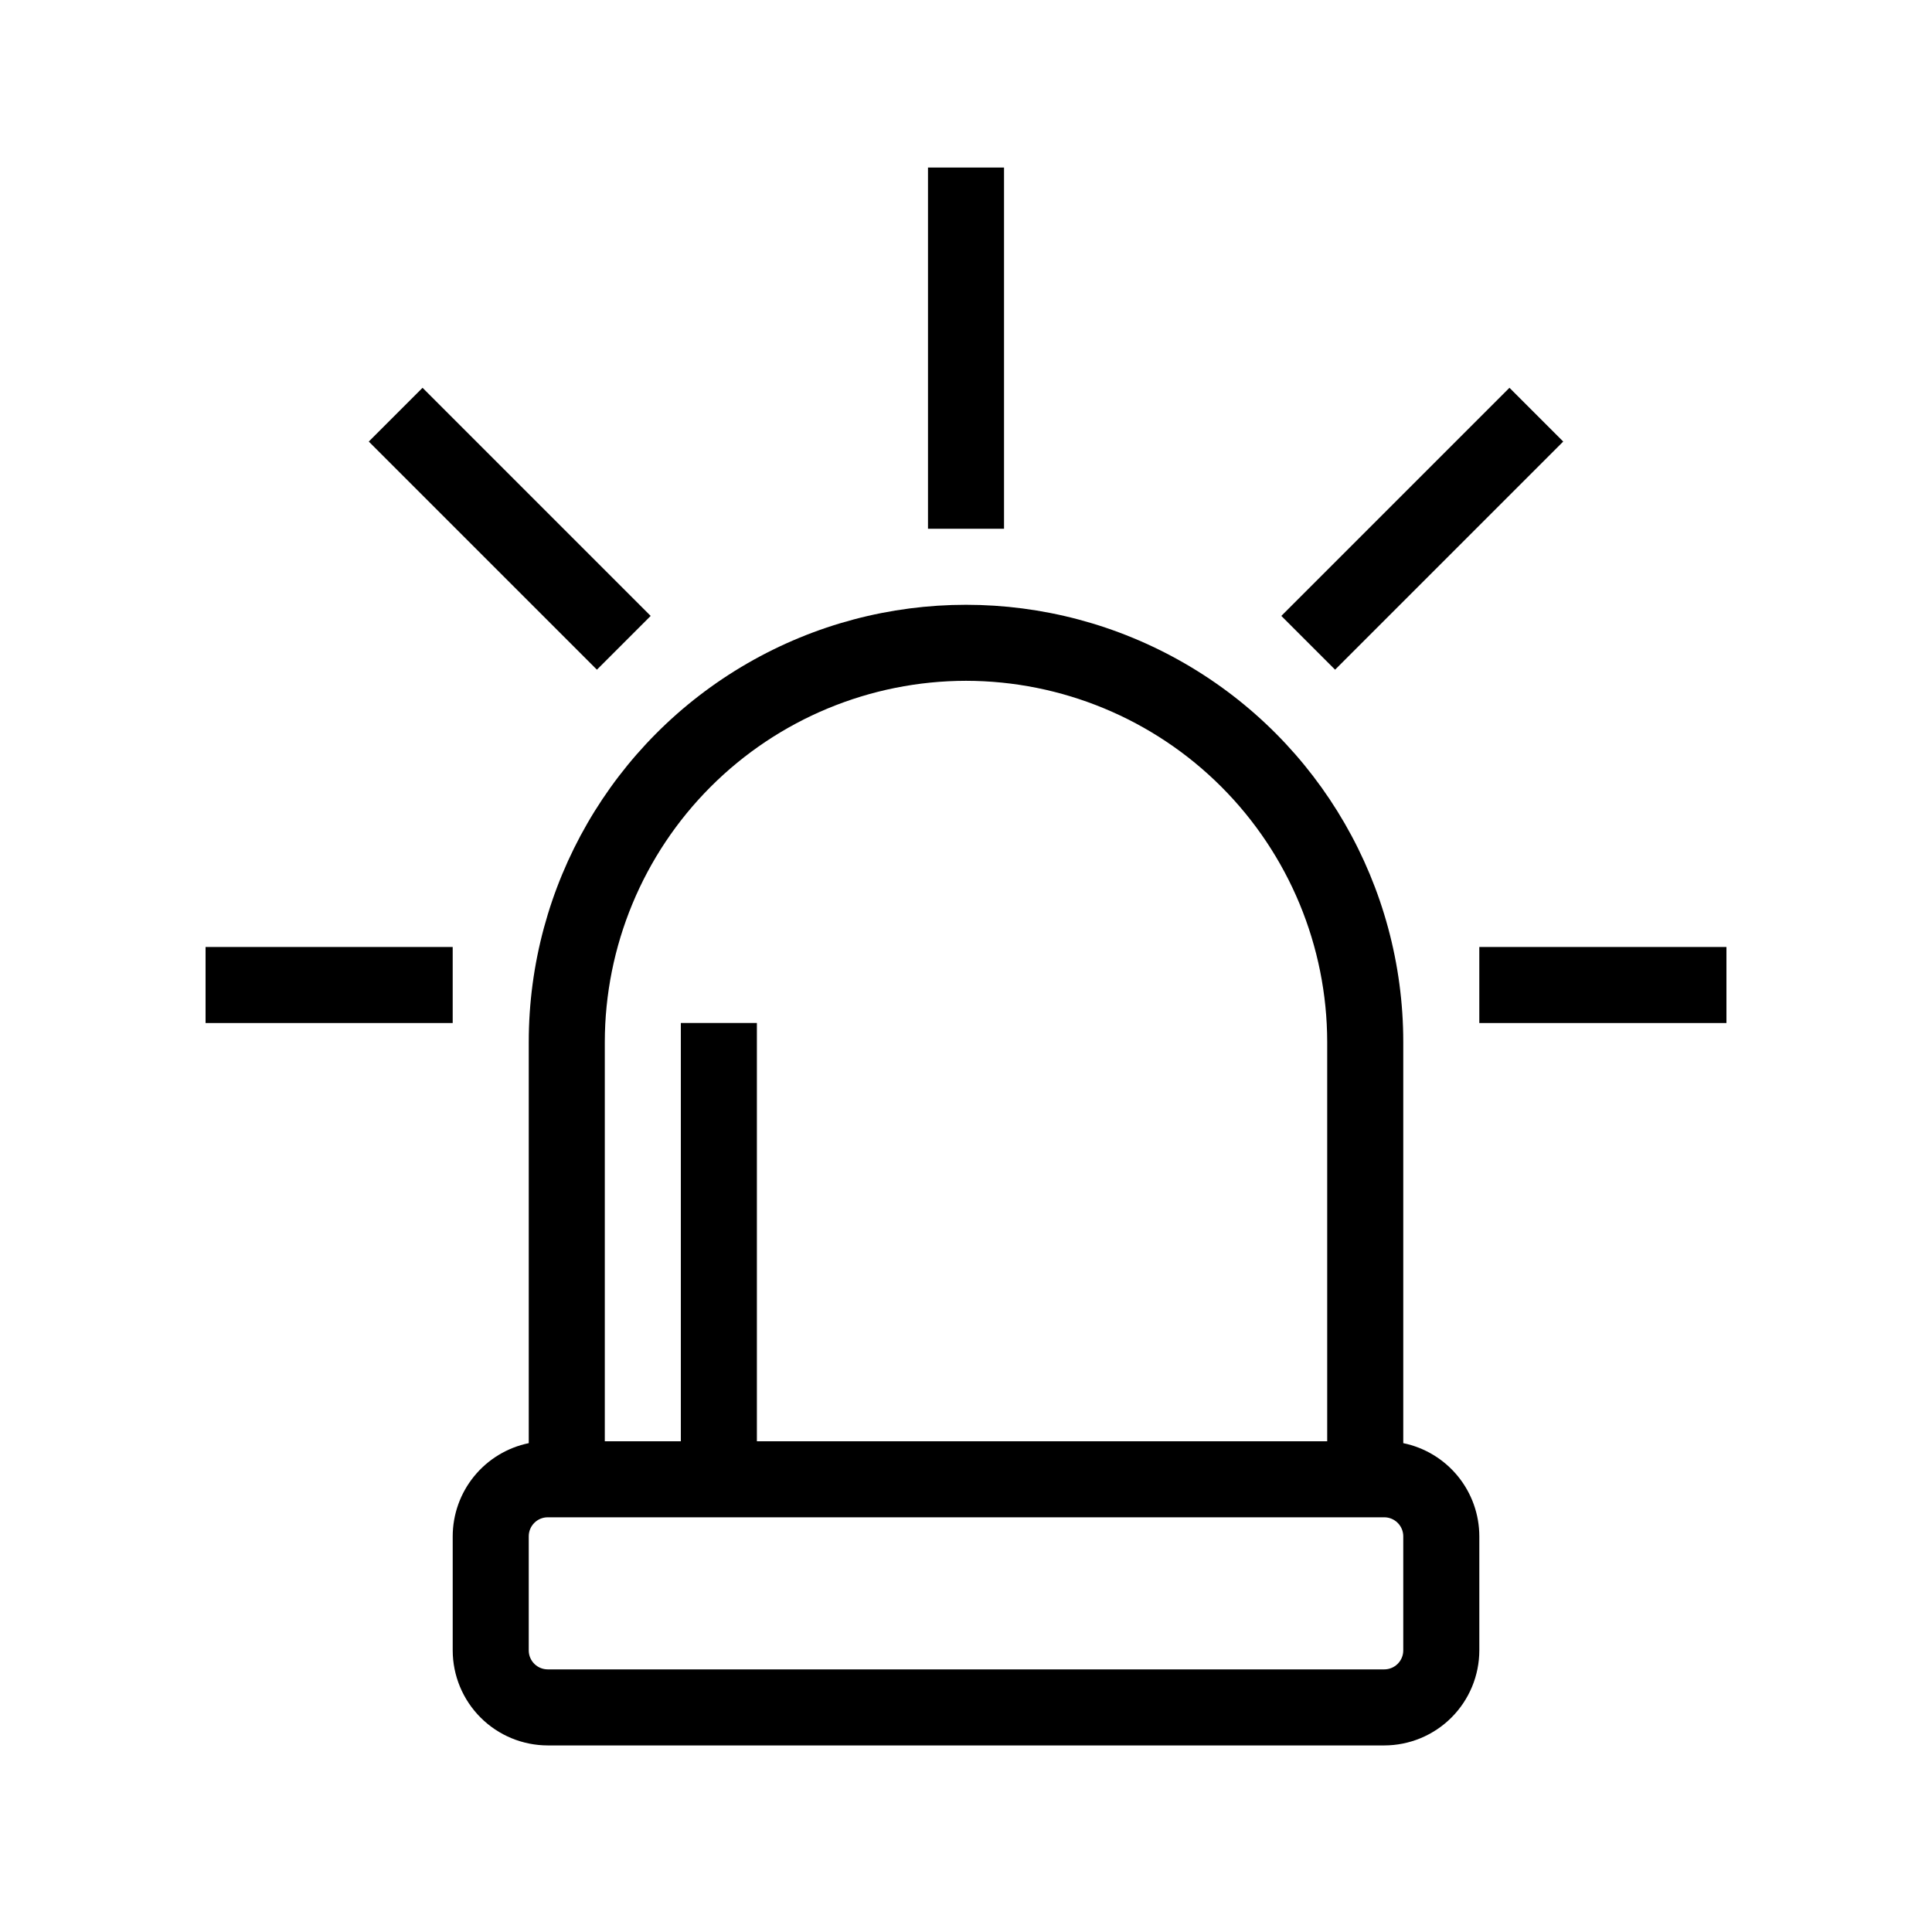
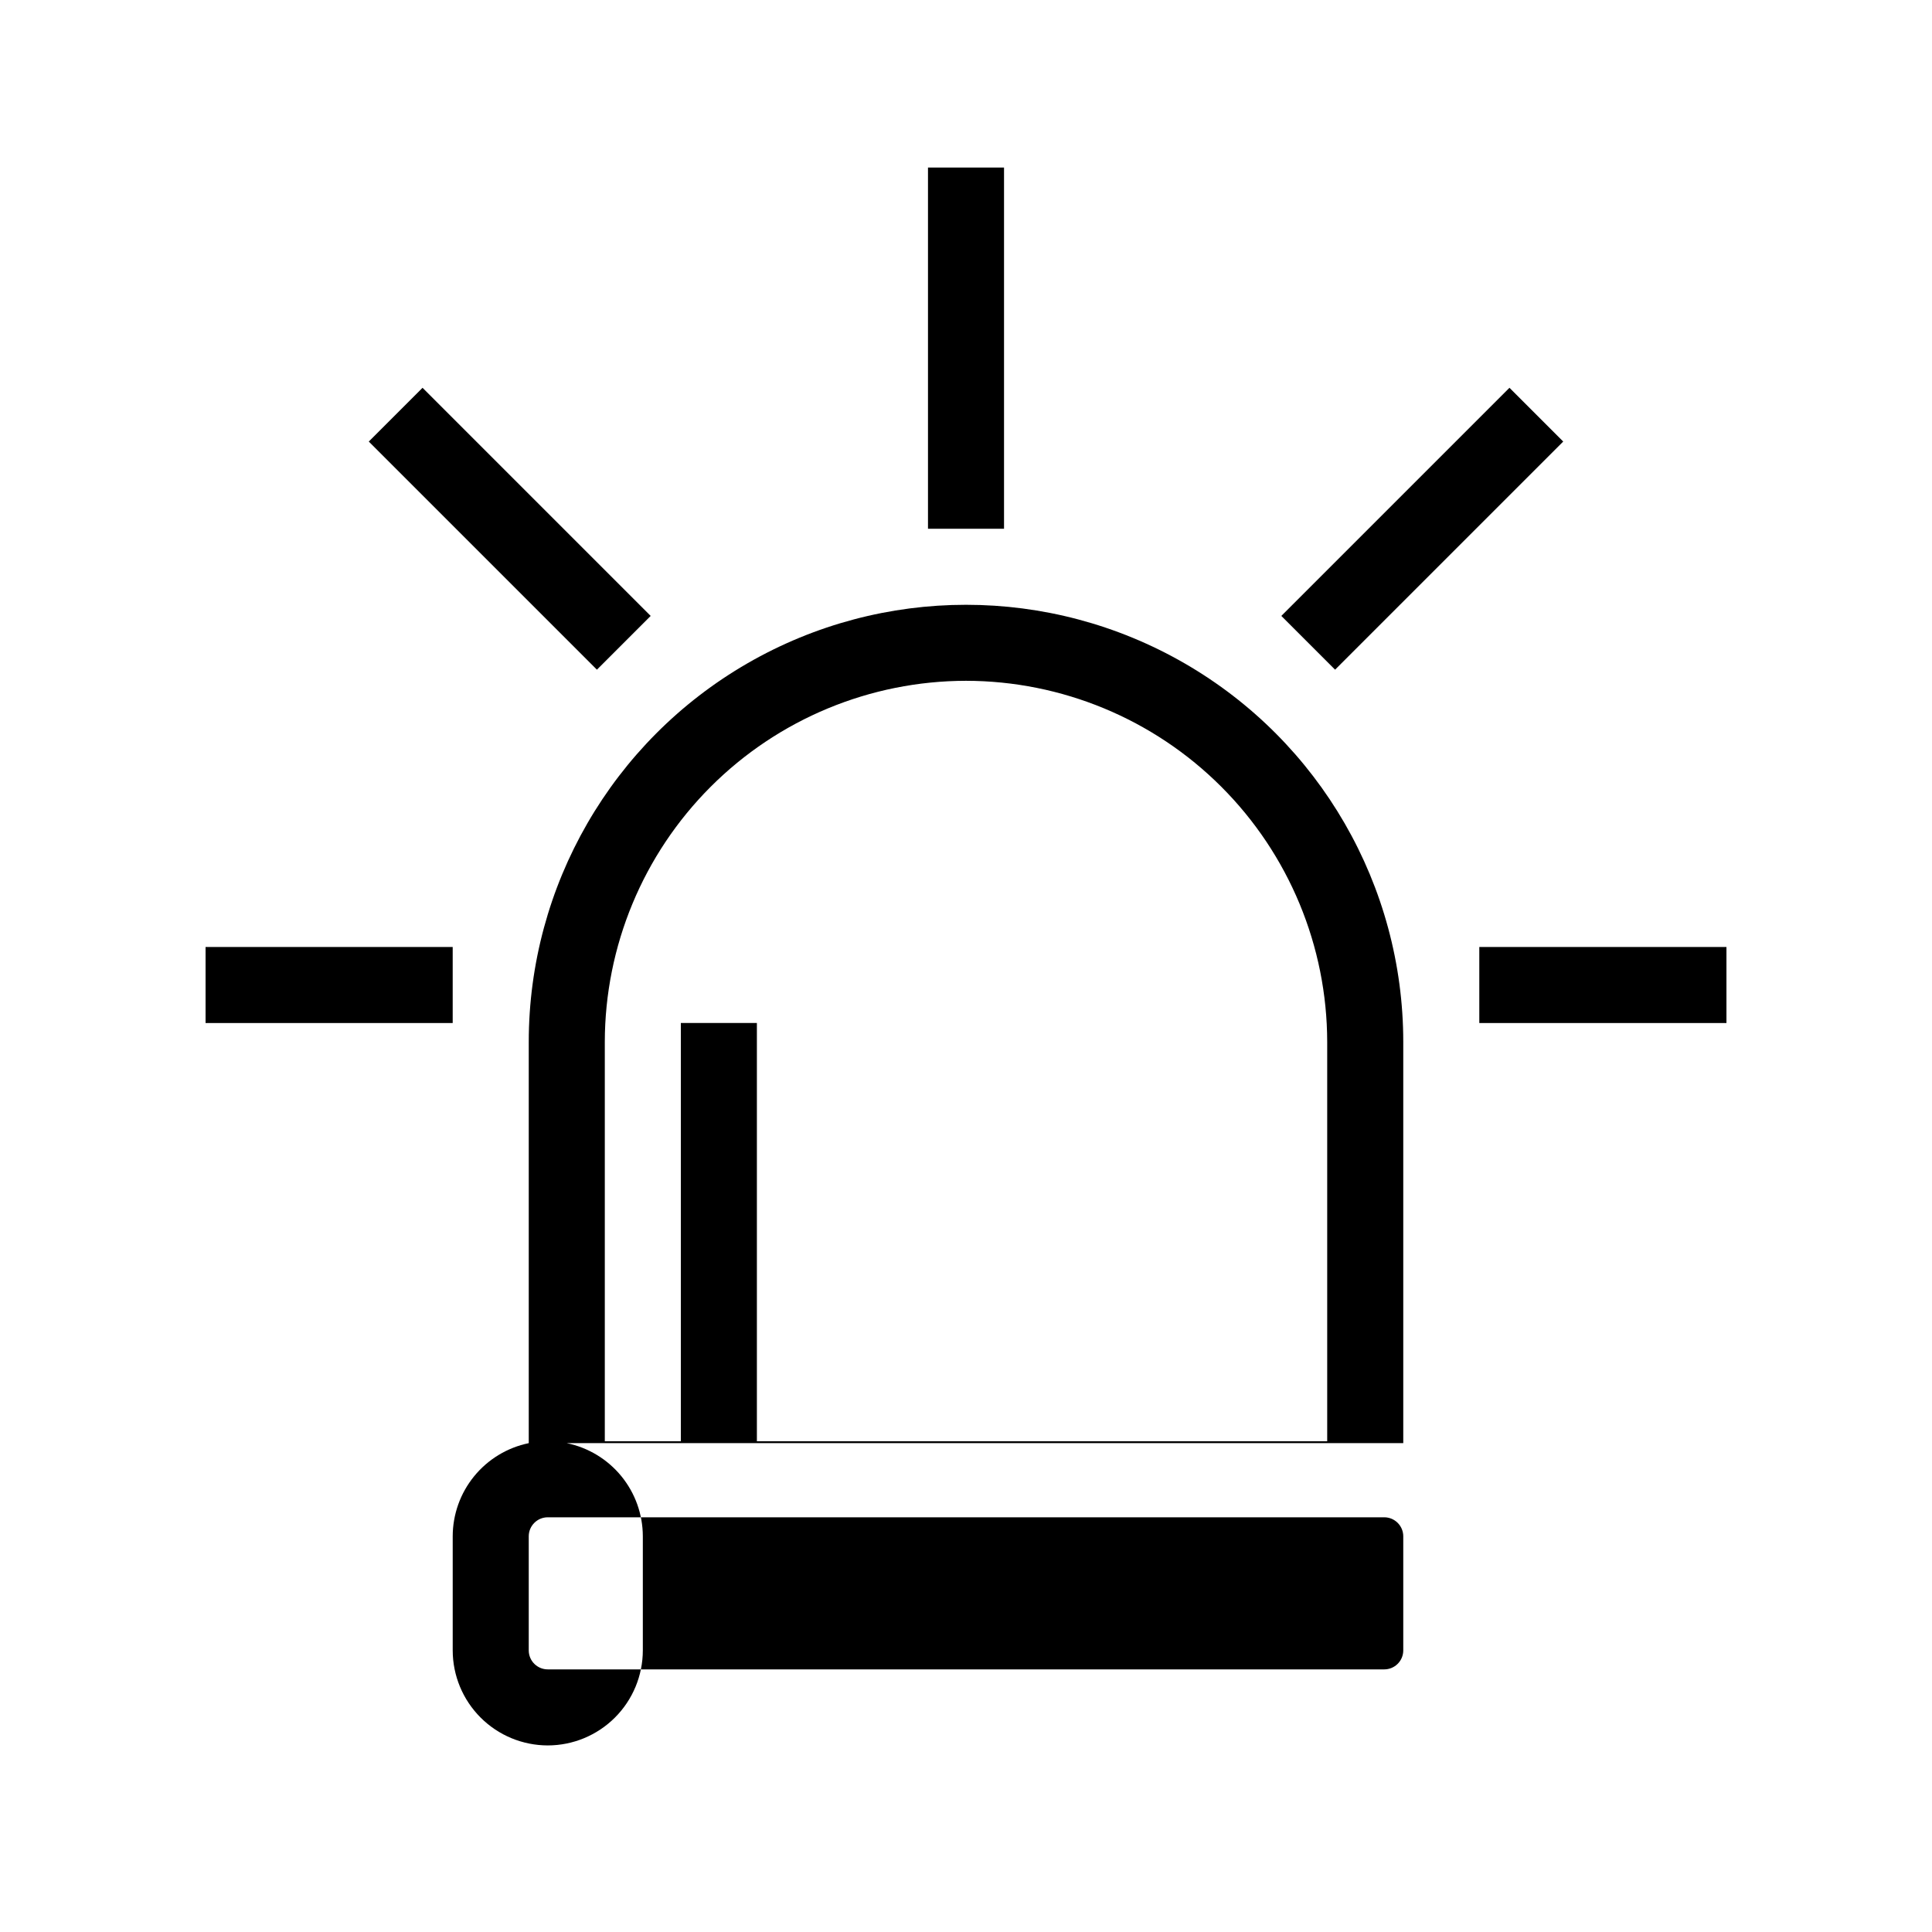
<svg xmlns="http://www.w3.org/2000/svg" fill="#000000" width="800px" height="800px" version="1.1" viewBox="144 144 512 512">
-   <path d="m515.88 526.45v-106.3c0-41.398-22.086-79.652-57.938-100.35s-80.023-20.699-115.88 0c-35.852 20.699-57.938 58.953-57.938 100.35v106.3c-5.684 1.172-10.793 4.266-14.465 8.762s-5.68 10.121-5.688 15.926v30.23c0.008 6.676 2.664 13.078 7.387 17.801 4.723 4.723 11.125 7.379 17.805 7.387h221.68c6.68-0.008 13.082-2.664 17.805-7.387s7.379-11.125 7.387-17.801v-30.23c-0.008-5.805-2.016-11.43-5.688-15.926s-8.777-7.59-14.465-8.762zm-115.88-202.03c25.379 0.031 49.707 10.125 67.652 28.07 17.945 17.945 28.039 42.277 28.07 67.656v105.8h-151.14v-110.84h-20.152v110.84h-20.152v-105.8c0.031-25.379 10.125-49.711 28.07-67.656 17.945-17.945 42.277-28.039 67.656-28.07zm115.88 256.95c0 1.336-0.531 2.617-1.477 3.562-0.945 0.945-2.227 1.473-3.562 1.473h-221.68c-2.781 0-5.039-2.254-5.039-5.035v-30.23c0-2.781 2.258-5.039 5.039-5.039h221.68c1.336 0 2.617 0.531 3.562 1.477 0.945 0.945 1.477 2.227 1.477 3.562zm-251.91-166.26h-65.492v-20.152h65.492zm38.219-93.637-60.457-60.457 14.246-14.246 60.457 60.457zm107.89-37.355h-20.152v-95.723h20.152zm148.19-23.105-60.457 60.457-14.246-14.246 60.457-60.457zm-22.238 133.95h65.496v20.152h-65.496z" />
+   <path d="m515.88 526.45v-106.3c0-41.398-22.086-79.652-57.938-100.35s-80.023-20.699-115.88 0c-35.852 20.699-57.938 58.953-57.938 100.35v106.3c-5.684 1.172-10.793 4.266-14.465 8.762s-5.68 10.121-5.688 15.926v30.23c0.008 6.676 2.664 13.078 7.387 17.801 4.723 4.723 11.125 7.379 17.805 7.387c6.68-0.008 13.082-2.664 17.805-7.387s7.379-11.125 7.387-17.801v-30.23c-0.008-5.805-2.016-11.43-5.688-15.926s-8.777-7.59-14.465-8.762zm-115.88-202.03c25.379 0.031 49.707 10.125 67.652 28.07 17.945 17.945 28.039 42.277 28.07 67.656v105.8h-151.14v-110.84h-20.152v110.84h-20.152v-105.8c0.031-25.379 10.125-49.711 28.07-67.656 17.945-17.945 42.277-28.039 67.656-28.07zm115.88 256.95c0 1.336-0.531 2.617-1.477 3.562-0.945 0.945-2.227 1.473-3.562 1.473h-221.68c-2.781 0-5.039-2.254-5.039-5.035v-30.23c0-2.781 2.258-5.039 5.039-5.039h221.68c1.336 0 2.617 0.531 3.562 1.477 0.945 0.945 1.477 2.227 1.477 3.562zm-251.91-166.26h-65.492v-20.152h65.492zm38.219-93.637-60.457-60.457 14.246-14.246 60.457 60.457zm107.89-37.355h-20.152v-95.723h20.152zm148.19-23.105-60.457 60.457-14.246-14.246 60.457-60.457zm-22.238 133.95h65.496v20.152h-65.496z" />
</svg>